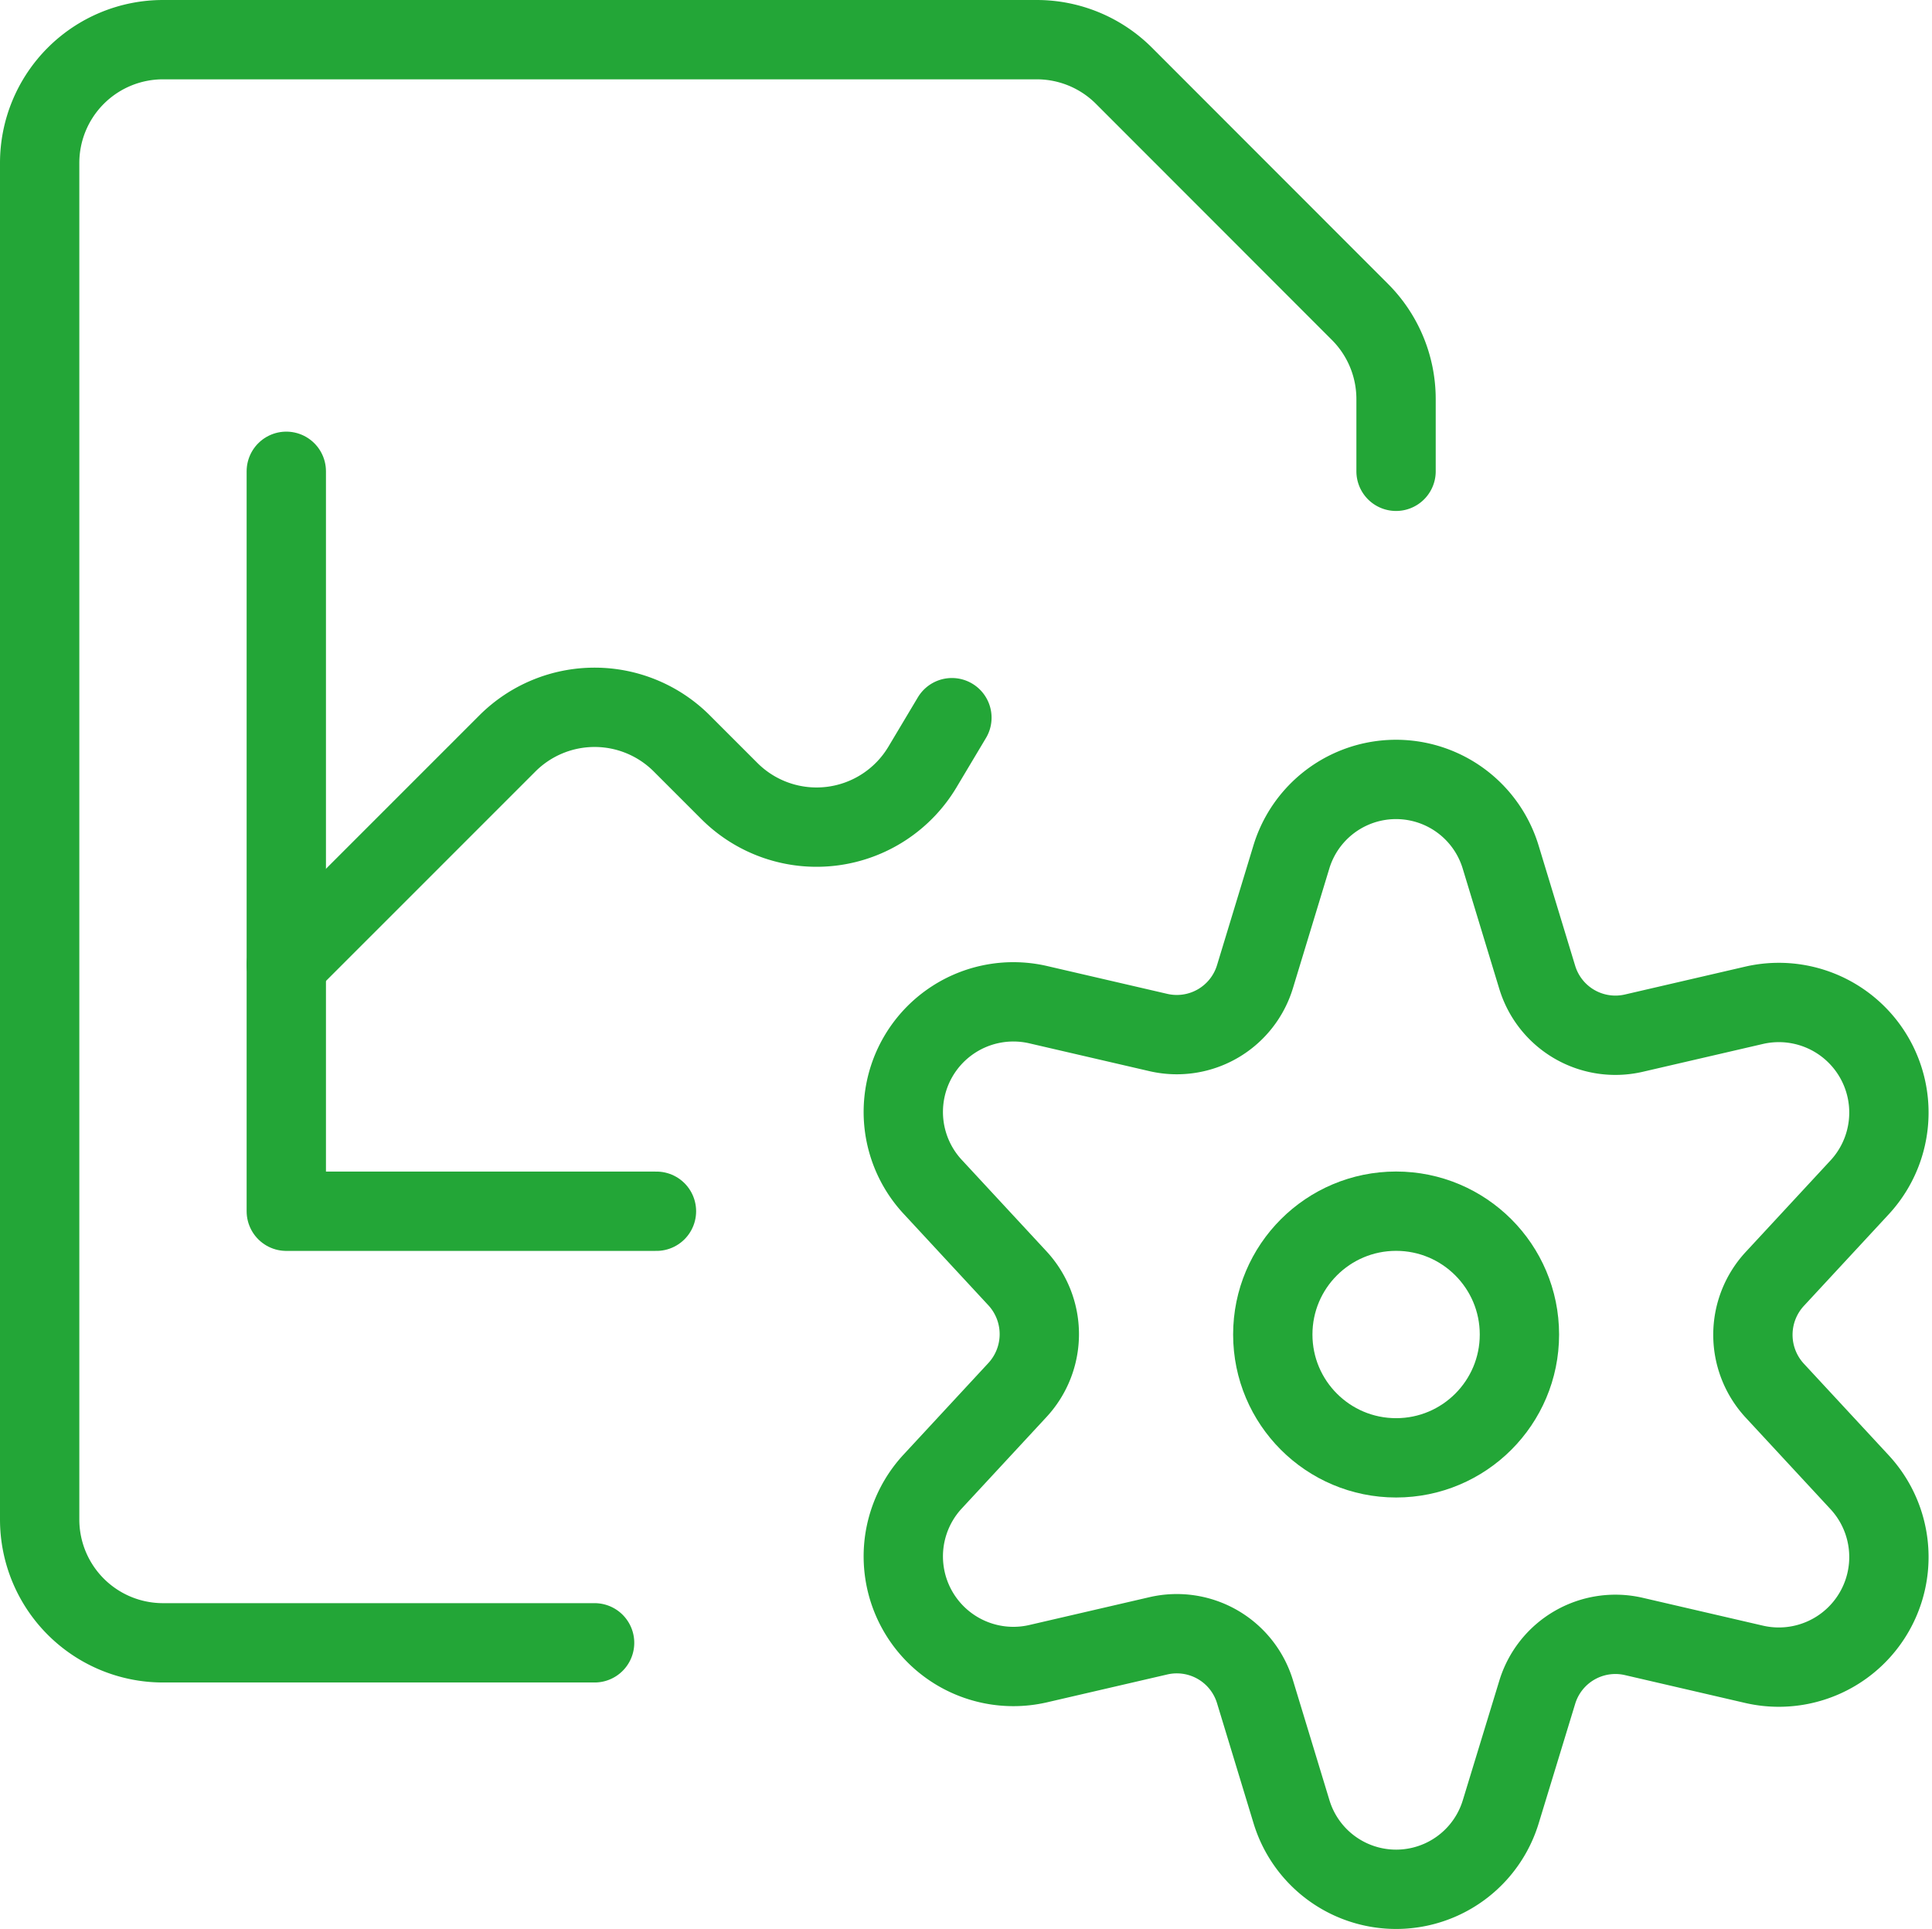
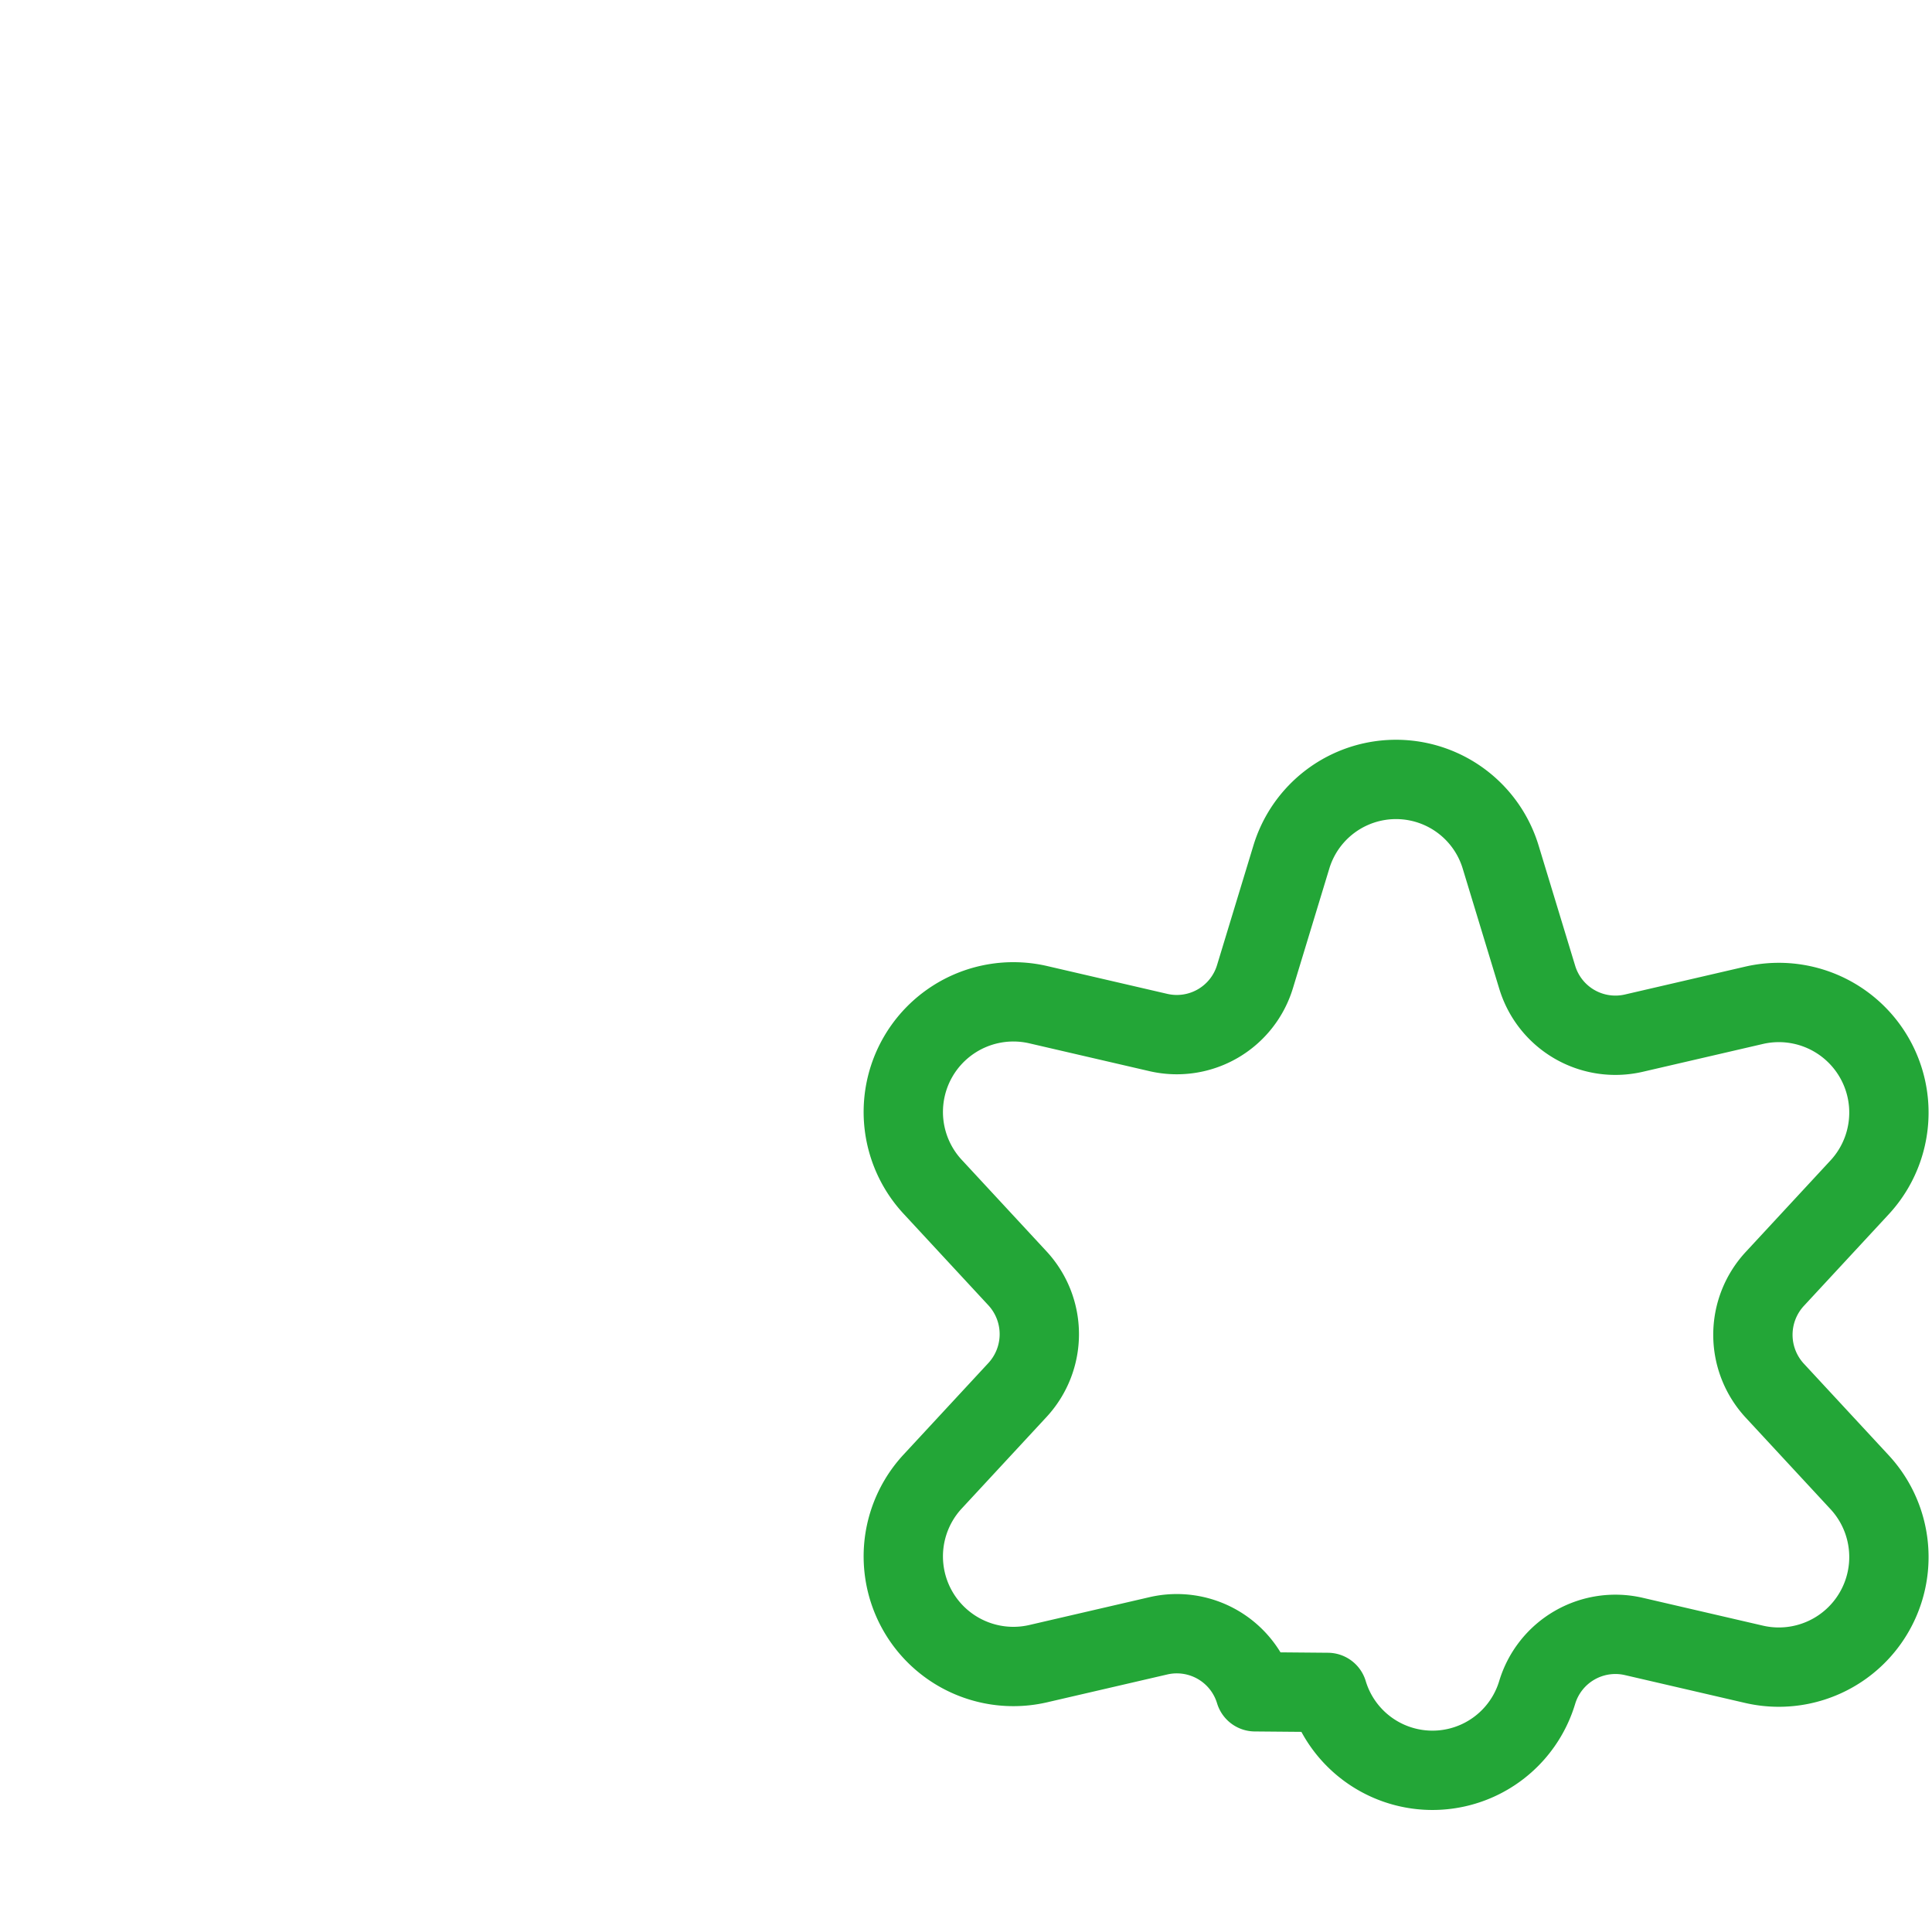
<svg xmlns="http://www.w3.org/2000/svg" id="data-file-settings" width="36.535" height="36.476" viewBox="0 0 36.535 36.476">
-   <circle id="Ellipse_26" data-name="Ellipse 26" cx="2.332" cy="2.332" r="2.332" transform="translate(24.069 22.903)" stroke-width="1.5" stroke="#23a637" stroke-linecap="round" stroke-linejoin="round" fill="none" />
-   <path id="Pfad_53" data-name="Pfad 53" d="M22.556,11.228l.687,2.259a1.545,1.545,0,0,0,1.825,1.059l2.288-.53a2.082,2.082,0,0,1,1.982,3.448l-1.6,1.727a1.555,1.555,0,0,0,0,2.117l1.6,1.727a2.082,2.082,0,0,1-1.982,3.448l-2.288-.53a1.545,1.545,0,0,0-1.825,1.059l-.687,2.25a2.068,2.068,0,0,1-3.961,0L17.907,27a1.545,1.545,0,0,0-1.825-1.059l-2.288.53a2.082,2.082,0,0,1-1.982-3.448l1.6-1.727a1.555,1.555,0,0,0,0-2.117l-1.6-1.727a2.082,2.082,0,0,1,1.982-3.448l2.288.53a1.545,1.545,0,0,0,1.825-1.059l.687-2.259a2.068,2.068,0,0,1,3.961.009Z" transform="translate(5.826 4.991)" fill="none" stroke="#23a637" stroke-linecap="round" stroke-linejoin="round" stroke-width="1.5" />
-   <path id="Pfad_54" data-name="Pfad 54" d="M3.75,6V19.992h7" transform="translate(1.664 2.912)" fill="none" stroke="#23a637" stroke-linecap="round" stroke-linejoin="round" stroke-width="1.5" />
-   <path id="Pfad_55" data-name="Pfad 55" d="M3.75,13.735l4.18-4.18a2.332,2.332,0,0,1,3.3,0l.9.9A2.332,2.332,0,0,0,15.78,10l.557-.933" transform="translate(1.664 4.504)" fill="none" stroke="#23a637" stroke-linecap="round" stroke-linejoin="round" stroke-width="1.5" />
-   <path id="Pfad_56" data-name="Pfad 56" d="M11.244,31.065H3.082A2.332,2.332,0,0,1,.75,28.733V3.082A2.332,2.332,0,0,1,3.082.75H19.606a2.332,2.332,0,0,1,1.648.682L25.719,5.9A2.332,2.332,0,0,1,26.4,7.545V8.912" transform="translate(0 0)" fill="none" stroke="#23a637" stroke-linecap="round" stroke-linejoin="round" stroke-width="1.5" />
+   <path id="Pfad_53" data-name="Pfad 53" d="M22.556,11.228l.687,2.259a1.545,1.545,0,0,0,1.825,1.059l2.288-.53a2.082,2.082,0,0,1,1.982,3.448l-1.6,1.727a1.555,1.555,0,0,0,0,2.117l1.6,1.727a2.082,2.082,0,0,1-1.982,3.448l-2.288-.53a1.545,1.545,0,0,0-1.825,1.059a2.068,2.068,0,0,1-3.961,0L17.907,27a1.545,1.545,0,0,0-1.825-1.059l-2.288.53a2.082,2.082,0,0,1-1.982-3.448l1.6-1.727a1.555,1.555,0,0,0,0-2.117l-1.6-1.727a2.082,2.082,0,0,1,1.982-3.448l2.288.53a1.545,1.545,0,0,0,1.825-1.059l.687-2.259a2.068,2.068,0,0,1,3.961.009Z" transform="translate(5.826 4.991)" fill="none" stroke="#23a637" stroke-linecap="round" stroke-linejoin="round" stroke-width="1.5" />
</svg>